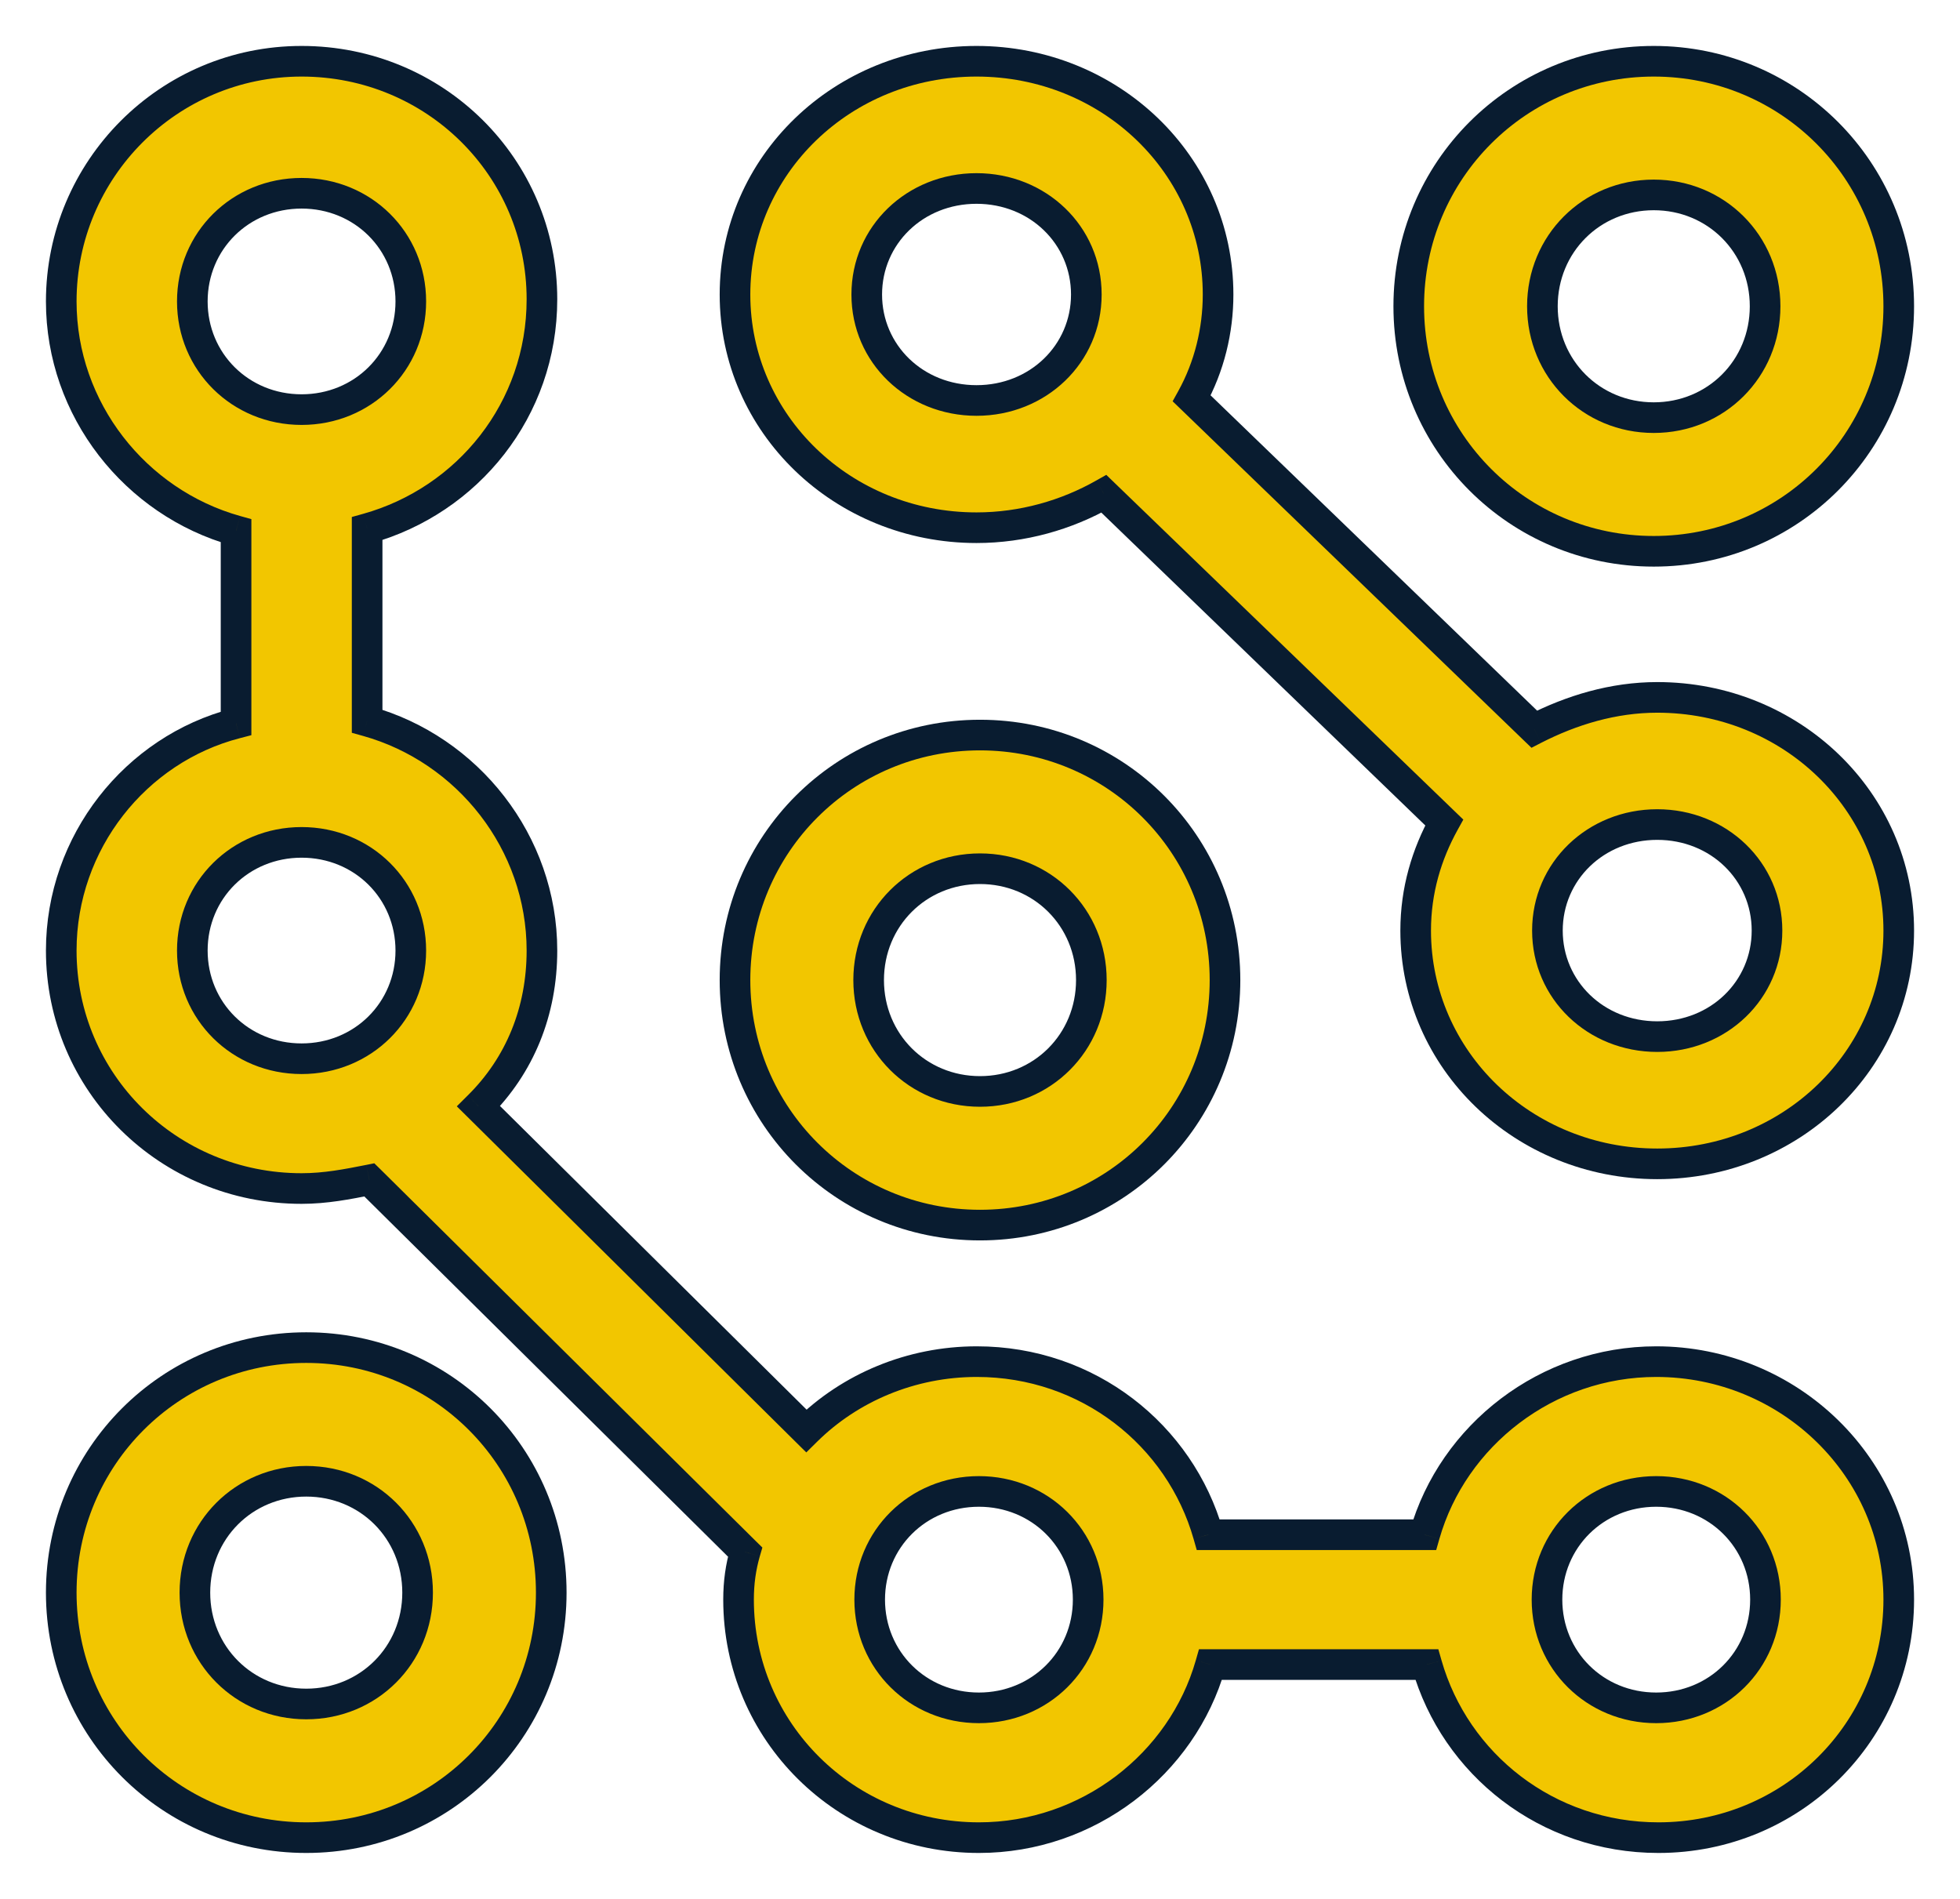
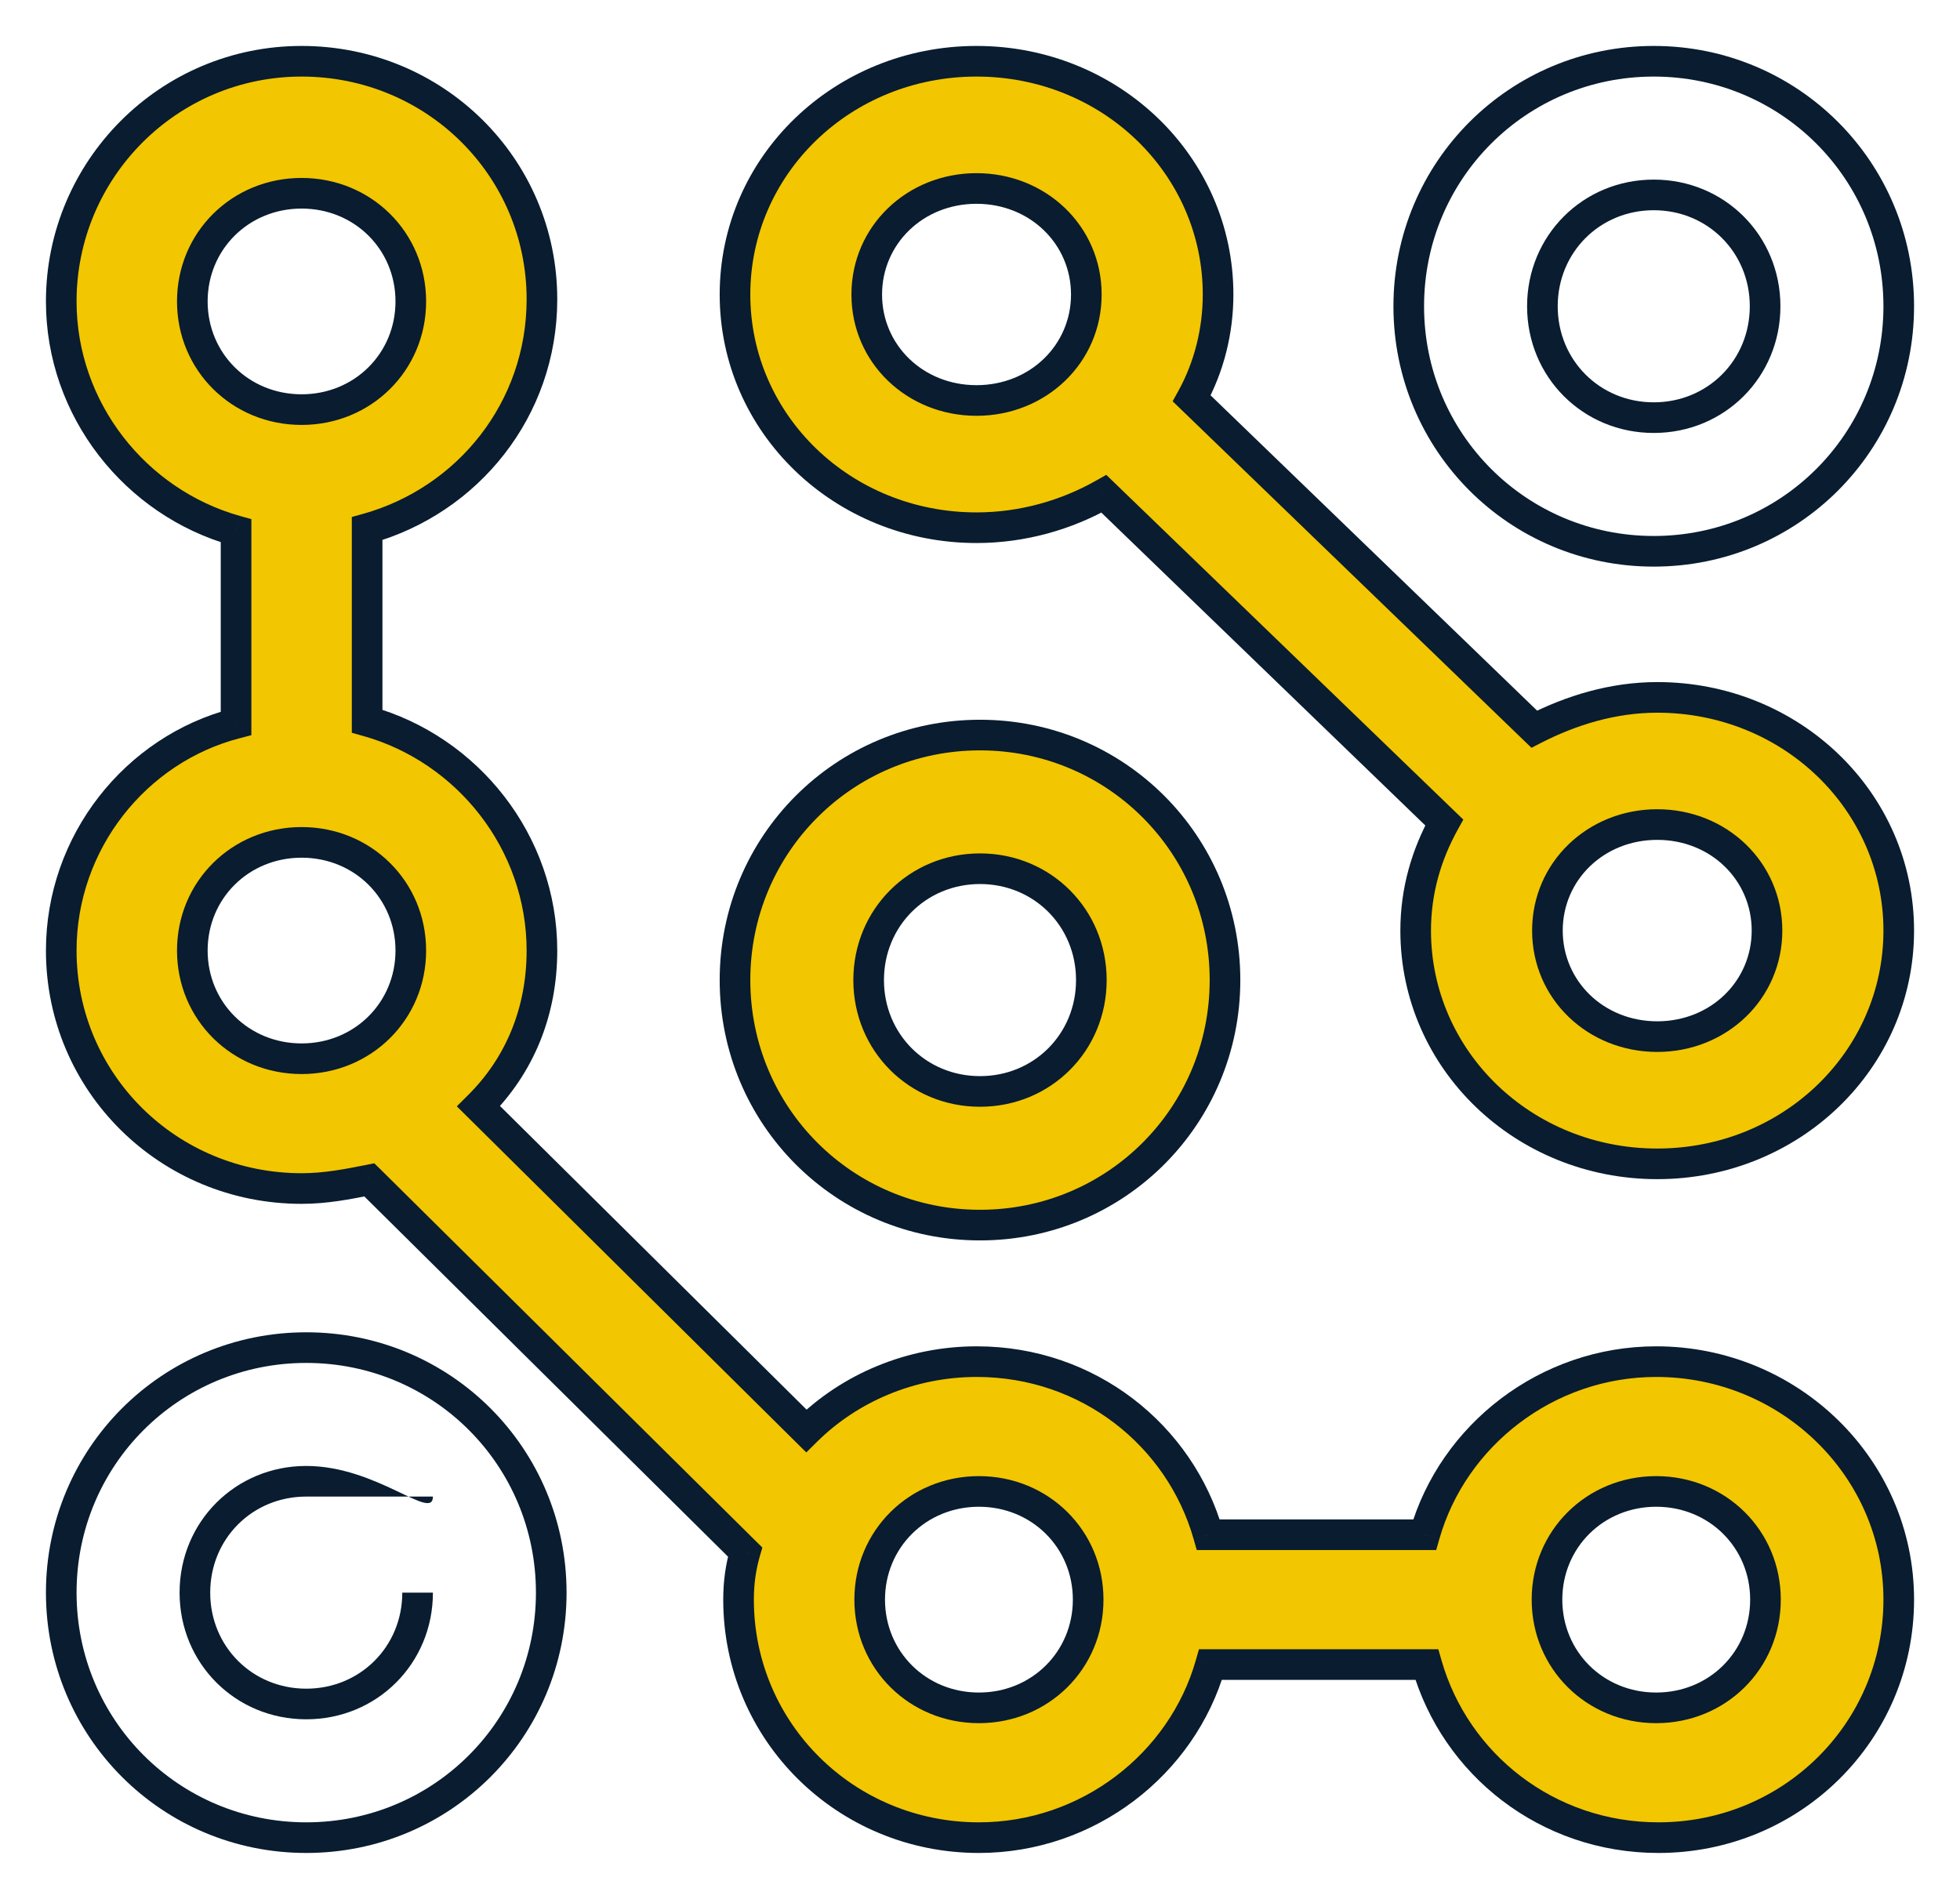
<svg xmlns="http://www.w3.org/2000/svg" width="32" height="31" viewBox="0 0 32 31" fill="none">
-   <path fill-rule="evenodd" clip-rule="evenodd" d="M23 5C23 2.782 24.782 1 27 1C29.218 1 31 2.782 31 5C31 7.218 29.218 9 27 9C24.782 9 23 7.218 23 5ZM25.182 5C25.182 6.018 25.982 6.818 27 6.818C28.018 6.818 28.818 6.018 28.818 5C28.818 3.982 28.018 3.182 27 3.182C25.982 3.182 25.182 3.982 25.182 5Z" fill="#F2C600" />
  <path d="M27 0.75C24.644 0.75 22.75 2.644 22.75 5H23.25C23.25 2.92 24.92 1.25 27 1.25V0.75ZM31.25 5C31.25 2.644 29.356 0.75 27 0.75V1.25C29.08 1.25 30.75 2.92 30.75 5H31.25ZM27 9.25C29.356 9.25 31.25 7.356 31.25 5H30.75C30.75 7.08 29.08 8.75 27 8.75V9.25ZM22.75 5C22.75 7.356 24.644 9.25 27 9.25V8.75C24.92 8.75 23.25 7.08 23.25 5H22.75ZM27 6.568C26.12 6.568 25.432 5.88 25.432 5H24.932C24.932 6.156 25.844 7.068 27 7.068V6.568ZM28.568 5C28.568 5.88 27.88 6.568 27 6.568V7.068C28.156 7.068 29.068 6.156 29.068 5H28.568ZM27 3.432C27.88 3.432 28.568 4.12 28.568 5H29.068C29.068 3.844 28.156 2.932 27 2.932V3.432ZM25.432 5C25.432 4.12 26.12 3.432 27 3.432V2.932C25.844 2.932 24.932 3.844 24.932 5H25.432Z" fill="#091C30" />
  <path fill-rule="evenodd" clip-rule="evenodd" d="M27.057 11.385C26.34 11.385 25.659 11.592 25.049 11.904L19.457 6.504C19.743 5.985 19.887 5.396 19.887 4.808C19.887 2.696 18.13 1 15.943 1C13.757 1 12 2.696 12 4.808C12 6.919 13.757 8.615 15.943 8.615C16.696 8.615 17.413 8.408 18.023 8.062L23.579 13.427C23.293 13.946 23.113 14.535 23.113 15.192C23.113 17.304 24.87 19 27.057 19C29.243 19 31 17.304 31 15.192C31 13.081 29.243 11.385 27.057 11.385ZM14.151 4.808C14.151 3.838 14.94 3.077 15.943 3.077C16.947 3.077 17.736 3.838 17.736 4.808C17.736 5.777 16.947 6.538 15.943 6.538C14.94 6.538 14.151 5.777 14.151 4.808ZM25.264 15.192C25.264 16.162 26.053 16.923 27.057 16.923C28.06 16.923 28.849 16.162 28.849 15.192C28.849 14.223 28.06 13.461 27.057 13.461C26.053 13.461 25.264 14.223 25.264 15.192Z" fill="#F2C600" />
  <path d="M25.049 11.904L24.875 12.084L25.004 12.208L25.163 12.126L25.049 11.904ZM19.457 6.504L19.238 6.383L19.145 6.551L19.283 6.684L19.457 6.504ZM18.023 8.062L18.196 7.882L18.062 7.752L17.899 7.844L18.023 8.062ZM23.579 13.427L23.798 13.548L23.891 13.38L23.753 13.247L23.579 13.427ZM25.163 12.126C25.746 11.828 26.388 11.635 27.057 11.635V11.135C26.291 11.135 25.571 11.356 24.935 11.681L25.163 12.126ZM19.283 6.684L24.875 12.084L25.223 11.724L19.63 6.324L19.283 6.684ZM19.637 4.808C19.637 5.356 19.503 5.903 19.238 6.383L19.675 6.625C19.984 6.067 20.137 5.436 20.137 4.808H19.637ZM15.943 1.25C18 1.25 19.637 2.842 19.637 4.808H20.137C20.137 2.55 18.26 0.75 15.943 0.75V1.25ZM12.25 4.808C12.25 2.842 13.886 1.25 15.943 1.25V0.75C13.627 0.75 11.75 2.55 11.75 4.808H12.25ZM15.943 8.365C13.886 8.365 12.25 6.773 12.25 4.808H11.75C11.75 7.065 13.627 8.865 15.943 8.865V8.365ZM17.899 7.844C17.325 8.17 16.65 8.365 15.943 8.365V8.865C16.742 8.865 17.501 8.645 18.146 8.279L17.899 7.844ZM23.753 13.247L18.196 7.882L17.849 8.241L23.406 13.607L23.753 13.247ZM23.363 15.192C23.363 14.582 23.529 14.035 23.798 13.548L23.36 13.306C23.056 13.858 22.863 14.487 22.863 15.192H23.363ZM27.057 18.75C25 18.75 23.363 17.158 23.363 15.192H22.863C22.863 17.45 24.74 19.25 27.057 19.25V18.75ZM30.75 15.192C30.75 17.158 29.114 18.75 27.057 18.75V19.25C29.373 19.25 31.25 17.45 31.25 15.192H30.75ZM27.057 11.635C29.114 11.635 30.75 13.227 30.75 15.192H31.25C31.25 12.934 29.373 11.135 27.057 11.135V11.635ZM15.943 2.827C14.81 2.827 13.901 3.692 13.901 4.808H14.401C14.401 3.985 15.069 3.327 15.943 3.327V2.827ZM17.986 4.808C17.986 3.692 17.077 2.827 15.943 2.827V3.327C16.817 3.327 17.486 3.985 17.486 4.808H17.986ZM15.943 6.788C17.077 6.788 17.986 5.923 17.986 4.808H17.486C17.486 5.631 16.817 6.288 15.943 6.288V6.788ZM13.901 4.808C13.901 5.923 14.81 6.788 15.943 6.788V6.288C15.069 6.288 14.401 5.631 14.401 4.808H13.901ZM27.057 16.673C26.183 16.673 25.514 16.015 25.514 15.192H25.014C25.014 16.308 25.923 17.173 27.057 17.173V16.673ZM28.599 15.192C28.599 16.015 27.931 16.673 27.057 16.673V17.173C28.19 17.173 29.099 16.308 29.099 15.192H28.599ZM27.057 13.711C27.931 13.711 28.599 14.369 28.599 15.192H29.099C29.099 14.077 28.19 13.211 27.057 13.211V13.711ZM25.514 15.192C25.514 14.369 26.183 13.711 27.057 13.711V13.211C25.923 13.211 25.014 14.077 25.014 15.192H25.514Z" fill="#091C30" />
  <path fill-rule="evenodd" clip-rule="evenodd" d="M20 16C20 18.218 18.218 20 16 20C13.782 20 12 18.218 12 16C12 13.782 13.782 12 16 12C18.218 12 20 13.782 20 16ZM17.818 16C17.818 14.982 17.018 14.182 16 14.182C14.982 14.182 14.182 14.982 14.182 16C14.182 17.018 14.982 17.818 16 17.818C17.018 17.818 17.818 17.018 17.818 16Z" fill="#F2C600" />
  <path d="M16 20.25C18.356 20.25 20.25 18.356 20.25 16H19.75C19.75 18.08 18.08 19.75 16 19.75V20.25ZM11.75 16C11.75 18.356 13.644 20.25 16 20.25V19.75C13.92 19.75 12.25 18.08 12.25 16H11.75ZM16 11.75C13.644 11.75 11.75 13.644 11.75 16H12.25C12.25 13.92 13.92 12.25 16 12.25V11.75ZM20.25 16C20.25 13.644 18.356 11.75 16 11.75V12.25C18.08 12.25 19.75 13.92 19.75 16H20.25ZM16 14.432C16.88 14.432 17.568 15.12 17.568 16H18.068C18.068 14.844 17.156 13.932 16 13.932V14.432ZM14.432 16C14.432 15.12 15.12 14.432 16 14.432V13.932C14.844 13.932 13.932 14.844 13.932 16H14.432ZM16 17.568C15.12 17.568 14.432 16.88 14.432 16H13.932C13.932 17.156 14.844 18.068 16 18.068V17.568ZM17.568 16C17.568 16.88 16.88 17.568 16 17.568V18.068C17.156 18.068 18.068 17.156 18.068 16H17.568Z" fill="#091C30" />
-   <path fill-rule="evenodd" clip-rule="evenodd" d="M9 26C9 28.218 7.218 30 5 30C2.782 30 1 28.218 1 26C1 23.782 2.782 22 5 22C7.218 22 9 23.782 9 26ZM6.818 26C6.818 24.982 6.018 24.182 5 24.182C3.982 24.182 3.182 24.982 3.182 26C3.182 27.018 3.982 27.818 5 27.818C6.018 27.818 6.818 27.018 6.818 26Z" fill="#F2C600" />
-   <path d="M5 30.25C7.356 30.25 9.25 28.356 9.25 26H8.75C8.75 28.08 7.08 29.75 5 29.75V30.25ZM0.75 26C0.75 28.356 2.644 30.25 5 30.25V29.75C2.92 29.75 1.25 28.08 1.25 26H0.75ZM5 21.75C2.644 21.75 0.75 23.644 0.75 26H1.25C1.25 23.92 2.92 22.25 5 22.25V21.75ZM9.25 26C9.25 23.644 7.356 21.75 5 21.75V22.25C7.08 22.25 8.75 23.92 8.75 26H9.25ZM5 24.432C5.88 24.432 6.568 25.12 6.568 26H7.068C7.068 24.844 6.156 23.932 5 23.932V24.432ZM3.432 26C3.432 25.12 4.12 24.432 5 24.432V23.932C3.844 23.932 2.932 24.844 2.932 26H3.432ZM5 27.568C4.12 27.568 3.432 26.88 3.432 26H2.932C2.932 27.156 3.844 28.068 5 28.068V27.568ZM6.568 26C6.568 26.88 5.88 27.568 5 27.568V28.068C6.156 28.068 7.068 27.156 7.068 26H6.568Z" fill="#091C30" />
+   <path d="M5 30.25C7.356 30.25 9.25 28.356 9.25 26H8.75C8.75 28.08 7.08 29.75 5 29.75V30.25ZM0.75 26C0.75 28.356 2.644 30.25 5 30.25V29.75C2.92 29.75 1.25 28.08 1.25 26H0.75ZM5 21.75C2.644 21.75 0.75 23.644 0.75 26H1.25C1.25 23.92 2.92 22.25 5 22.25V21.75ZM9.25 26C9.25 23.644 7.356 21.75 5 21.75V22.25C7.08 22.25 8.75 23.92 8.75 26H9.25ZM5 24.432H7.068C7.068 24.844 6.156 23.932 5 23.932V24.432ZM3.432 26C3.432 25.12 4.12 24.432 5 24.432V23.932C3.844 23.932 2.932 24.844 2.932 26H3.432ZM5 27.568C4.12 27.568 3.432 26.88 3.432 26H2.932C2.932 27.156 3.844 28.068 5 28.068V27.568ZM6.568 26C6.568 26.88 5.88 27.568 5 27.568V28.068C6.156 28.068 7.068 27.156 7.068 26H6.568Z" fill="#091C30" />
  <path fill-rule="evenodd" clip-rule="evenodd" d="M27.04 22.229C25.257 22.229 23.723 23.43 23.259 25.055H19.728C19.264 23.43 17.766 22.229 15.947 22.229C14.876 22.229 13.877 22.653 13.164 23.359L7.813 18.061C8.491 17.39 8.848 16.507 8.848 15.518C8.848 13.752 7.635 12.233 5.994 11.773V8.63C7.635 8.171 8.848 6.687 8.848 4.886C8.848 2.731 7.1 1 4.924 1C2.748 1 1 2.766 1 4.921C1 6.687 2.213 8.206 3.854 8.665V11.809C2.213 12.233 1 13.752 1 15.518C1 17.672 2.748 19.403 4.924 19.403C5.316 19.403 5.673 19.332 6.03 19.262L12.165 25.337C12.094 25.585 12.058 25.832 12.058 26.114C12.058 28.269 13.806 30 15.982 30C17.766 30 19.3 28.799 19.763 27.174H23.295C23.759 28.799 25.257 30 27.076 30C29.252 30 31 28.269 31 26.114C31 23.96 29.216 22.229 27.04 22.229ZM3.14 4.921C3.14 3.932 3.925 3.155 4.924 3.155C5.923 3.155 6.707 3.932 6.707 4.921C6.707 5.91 5.923 6.687 4.924 6.687C3.925 6.687 3.14 5.91 3.14 4.921ZM4.924 13.752C3.925 13.752 3.14 14.529 3.14 15.518C3.14 16.507 3.925 17.284 4.924 17.284C5.923 17.284 6.707 16.507 6.707 15.518C6.707 14.529 5.923 13.752 4.924 13.752ZM15.982 27.881C14.983 27.881 14.199 27.104 14.199 26.114C14.199 25.125 14.983 24.348 15.982 24.348C16.981 24.348 17.766 25.125 17.766 26.114C17.766 27.104 16.981 27.881 15.982 27.881ZM25.257 26.114C25.257 27.104 26.042 27.881 27.04 27.881C28.039 27.881 28.824 27.104 28.824 26.114C28.824 25.125 28.039 24.348 27.04 24.348C26.042 24.348 25.257 25.125 25.257 26.114Z" fill="#F2C600" />
  <path d="M23.259 25.055V25.305H23.448L23.5 25.123L23.259 25.055ZM19.728 25.055L19.487 25.123L19.539 25.305H19.728V25.055ZM13.164 23.359L12.988 23.537L13.164 23.711L13.34 23.537L13.164 23.359ZM7.813 18.061L7.637 17.883L7.458 18.061L7.637 18.238L7.813 18.061ZM5.994 11.773H5.744V11.963L5.927 12.014L5.994 11.773ZM5.994 8.63L5.927 8.389L5.744 8.44V8.63H5.994ZM3.854 8.665H4.104V8.475L3.921 8.424L3.854 8.665ZM3.854 11.809L3.916 12.051L4.104 12.002V11.809H3.854ZM6.03 19.262L6.206 19.084L6.111 18.991L5.981 19.017L6.03 19.262ZM12.165 25.337L12.405 25.407L12.447 25.264L12.341 25.16L12.165 25.337ZM19.763 27.174V26.924H19.575L19.523 27.106L19.763 27.174ZM23.295 27.174L23.535 27.106L23.483 26.924H23.295V27.174ZM23.5 25.123C23.933 23.605 25.369 22.479 27.04 22.479V21.979C25.144 21.979 23.513 23.255 23.019 24.986L23.5 25.123ZM19.728 25.305H23.259V24.805H19.728V25.305ZM15.947 22.479C17.652 22.479 19.054 23.604 19.487 25.123L19.968 24.986C19.474 23.256 17.88 21.979 15.947 21.979V22.479ZM13.34 23.537C14.007 22.877 14.942 22.479 15.947 22.479V21.979C14.811 21.979 13.748 22.429 12.988 23.182L13.34 23.537ZM7.637 18.238L12.988 23.537L13.34 23.182L7.989 17.883L7.637 18.238ZM8.598 15.518C8.598 16.443 8.265 17.262 7.637 17.883L7.989 18.238C8.717 17.518 9.098 16.57 9.098 15.518H8.598ZM5.927 12.014C7.463 12.444 8.598 13.867 8.598 15.518H9.098C9.098 13.636 7.807 12.021 6.061 11.533L5.927 12.014ZM5.744 8.63V11.773H6.244V8.63H5.744ZM8.598 4.886C8.598 6.57 7.465 7.959 5.927 8.389L6.061 8.87C7.805 8.382 9.098 6.804 9.098 4.886H8.598ZM4.924 1.25C6.964 1.25 8.598 2.871 8.598 4.886H9.098C9.098 2.59 7.236 0.75 4.924 0.75V1.25ZM1.25 4.921C1.25 2.904 2.887 1.25 4.924 1.25V0.75C2.609 0.75 0.75 2.629 0.75 4.921H1.25ZM3.921 8.424C2.385 7.994 1.25 6.571 1.25 4.921H0.75C0.75 6.803 2.041 8.417 3.786 8.906L3.921 8.424ZM4.104 11.809V8.665H3.604V11.809H4.104ZM1.25 15.518C1.25 13.866 2.385 12.446 3.916 12.051L3.791 11.567C2.041 12.019 0.75 13.637 0.75 15.518H1.25ZM4.924 19.153C2.884 19.153 1.25 17.532 1.25 15.518H0.75C0.75 17.813 2.612 19.653 4.924 19.653V19.153ZM5.981 19.017C5.622 19.088 5.288 19.153 4.924 19.153V19.653C5.344 19.653 5.724 19.577 6.078 19.507L5.981 19.017ZM12.341 25.16L6.206 19.084L5.854 19.439L11.989 25.515L12.341 25.16ZM12.308 26.114C12.308 25.855 12.341 25.631 12.405 25.407L11.925 25.268C11.847 25.538 11.808 25.809 11.808 26.114H12.308ZM15.982 29.75C13.942 29.75 12.308 28.129 12.308 26.114H11.808C11.808 28.41 13.67 30.25 15.982 30.25V29.75ZM19.523 27.106C19.09 28.624 17.653 29.75 15.982 29.75V30.25C17.878 30.25 19.51 28.974 20.004 27.243L19.523 27.106ZM23.295 26.924H19.763V27.424H23.295V26.924ZM27.076 29.75C25.371 29.75 23.969 28.625 23.535 27.106L23.055 27.243C23.548 28.973 25.143 30.25 27.076 30.25V29.75ZM30.75 26.114C30.75 28.129 29.116 29.75 27.076 29.75V30.25C29.388 30.25 31.25 28.41 31.25 26.114H30.75ZM27.04 22.479C29.084 22.479 30.75 24.103 30.75 26.114H31.25C31.25 23.817 29.349 21.979 27.04 21.979V22.479ZM4.924 2.905C3.789 2.905 2.89 3.791 2.89 4.921H3.39C3.39 4.072 4.061 3.405 4.924 3.405V2.905ZM6.957 4.921C6.957 3.791 6.058 2.905 4.924 2.905V3.405C5.787 3.405 6.457 4.072 6.457 4.921H6.957ZM4.924 6.937C6.058 6.937 6.957 6.05 6.957 4.921H6.457C6.457 5.769 5.787 6.437 4.924 6.437V6.937ZM2.89 4.921C2.89 6.05 3.789 6.937 4.924 6.937V6.437C4.061 6.437 3.39 5.769 3.39 4.921H2.89ZM3.39 15.518C3.39 14.669 4.061 14.002 4.924 14.002V13.502C3.789 13.502 2.89 14.388 2.89 15.518H3.39ZM4.924 17.034C4.061 17.034 3.39 16.366 3.39 15.518H2.89C2.89 16.647 3.789 17.534 4.924 17.534V17.034ZM6.457 15.518C6.457 16.366 5.787 17.034 4.924 17.034V17.534C6.058 17.534 6.957 16.647 6.957 15.518H6.457ZM4.924 14.002C5.787 14.002 6.457 14.669 6.457 15.518H6.957C6.957 14.388 6.058 13.502 4.924 13.502V14.002ZM13.949 26.114C13.949 27.244 14.848 28.131 15.982 28.131V27.631C15.119 27.631 14.449 26.963 14.449 26.114H13.949ZM15.982 24.098C14.848 24.098 13.949 24.985 13.949 26.114H14.449C14.449 25.266 15.119 24.598 15.982 24.598V24.098ZM18.016 26.114C18.016 24.985 17.117 24.098 15.982 24.098V24.598C16.845 24.598 17.516 25.266 17.516 26.114H18.016ZM15.982 28.131C17.117 28.131 18.016 27.244 18.016 26.114H17.516C17.516 26.963 16.845 27.631 15.982 27.631V28.131ZM27.04 27.631C26.177 27.631 25.507 26.963 25.507 26.114H25.007C25.007 27.244 25.906 28.131 27.04 28.131V27.631ZM28.574 26.114C28.574 26.963 27.904 27.631 27.04 27.631V28.131C28.175 28.131 29.074 27.244 29.074 26.114H28.574ZM27.04 24.598C27.904 24.598 28.574 25.266 28.574 26.114H29.074C29.074 24.985 28.175 24.098 27.04 24.098V24.598ZM25.507 26.114C25.507 25.266 26.177 24.598 27.04 24.598V24.098C25.906 24.098 25.007 24.985 25.007 26.114H25.507Z" fill="#091C30" />
</svg>